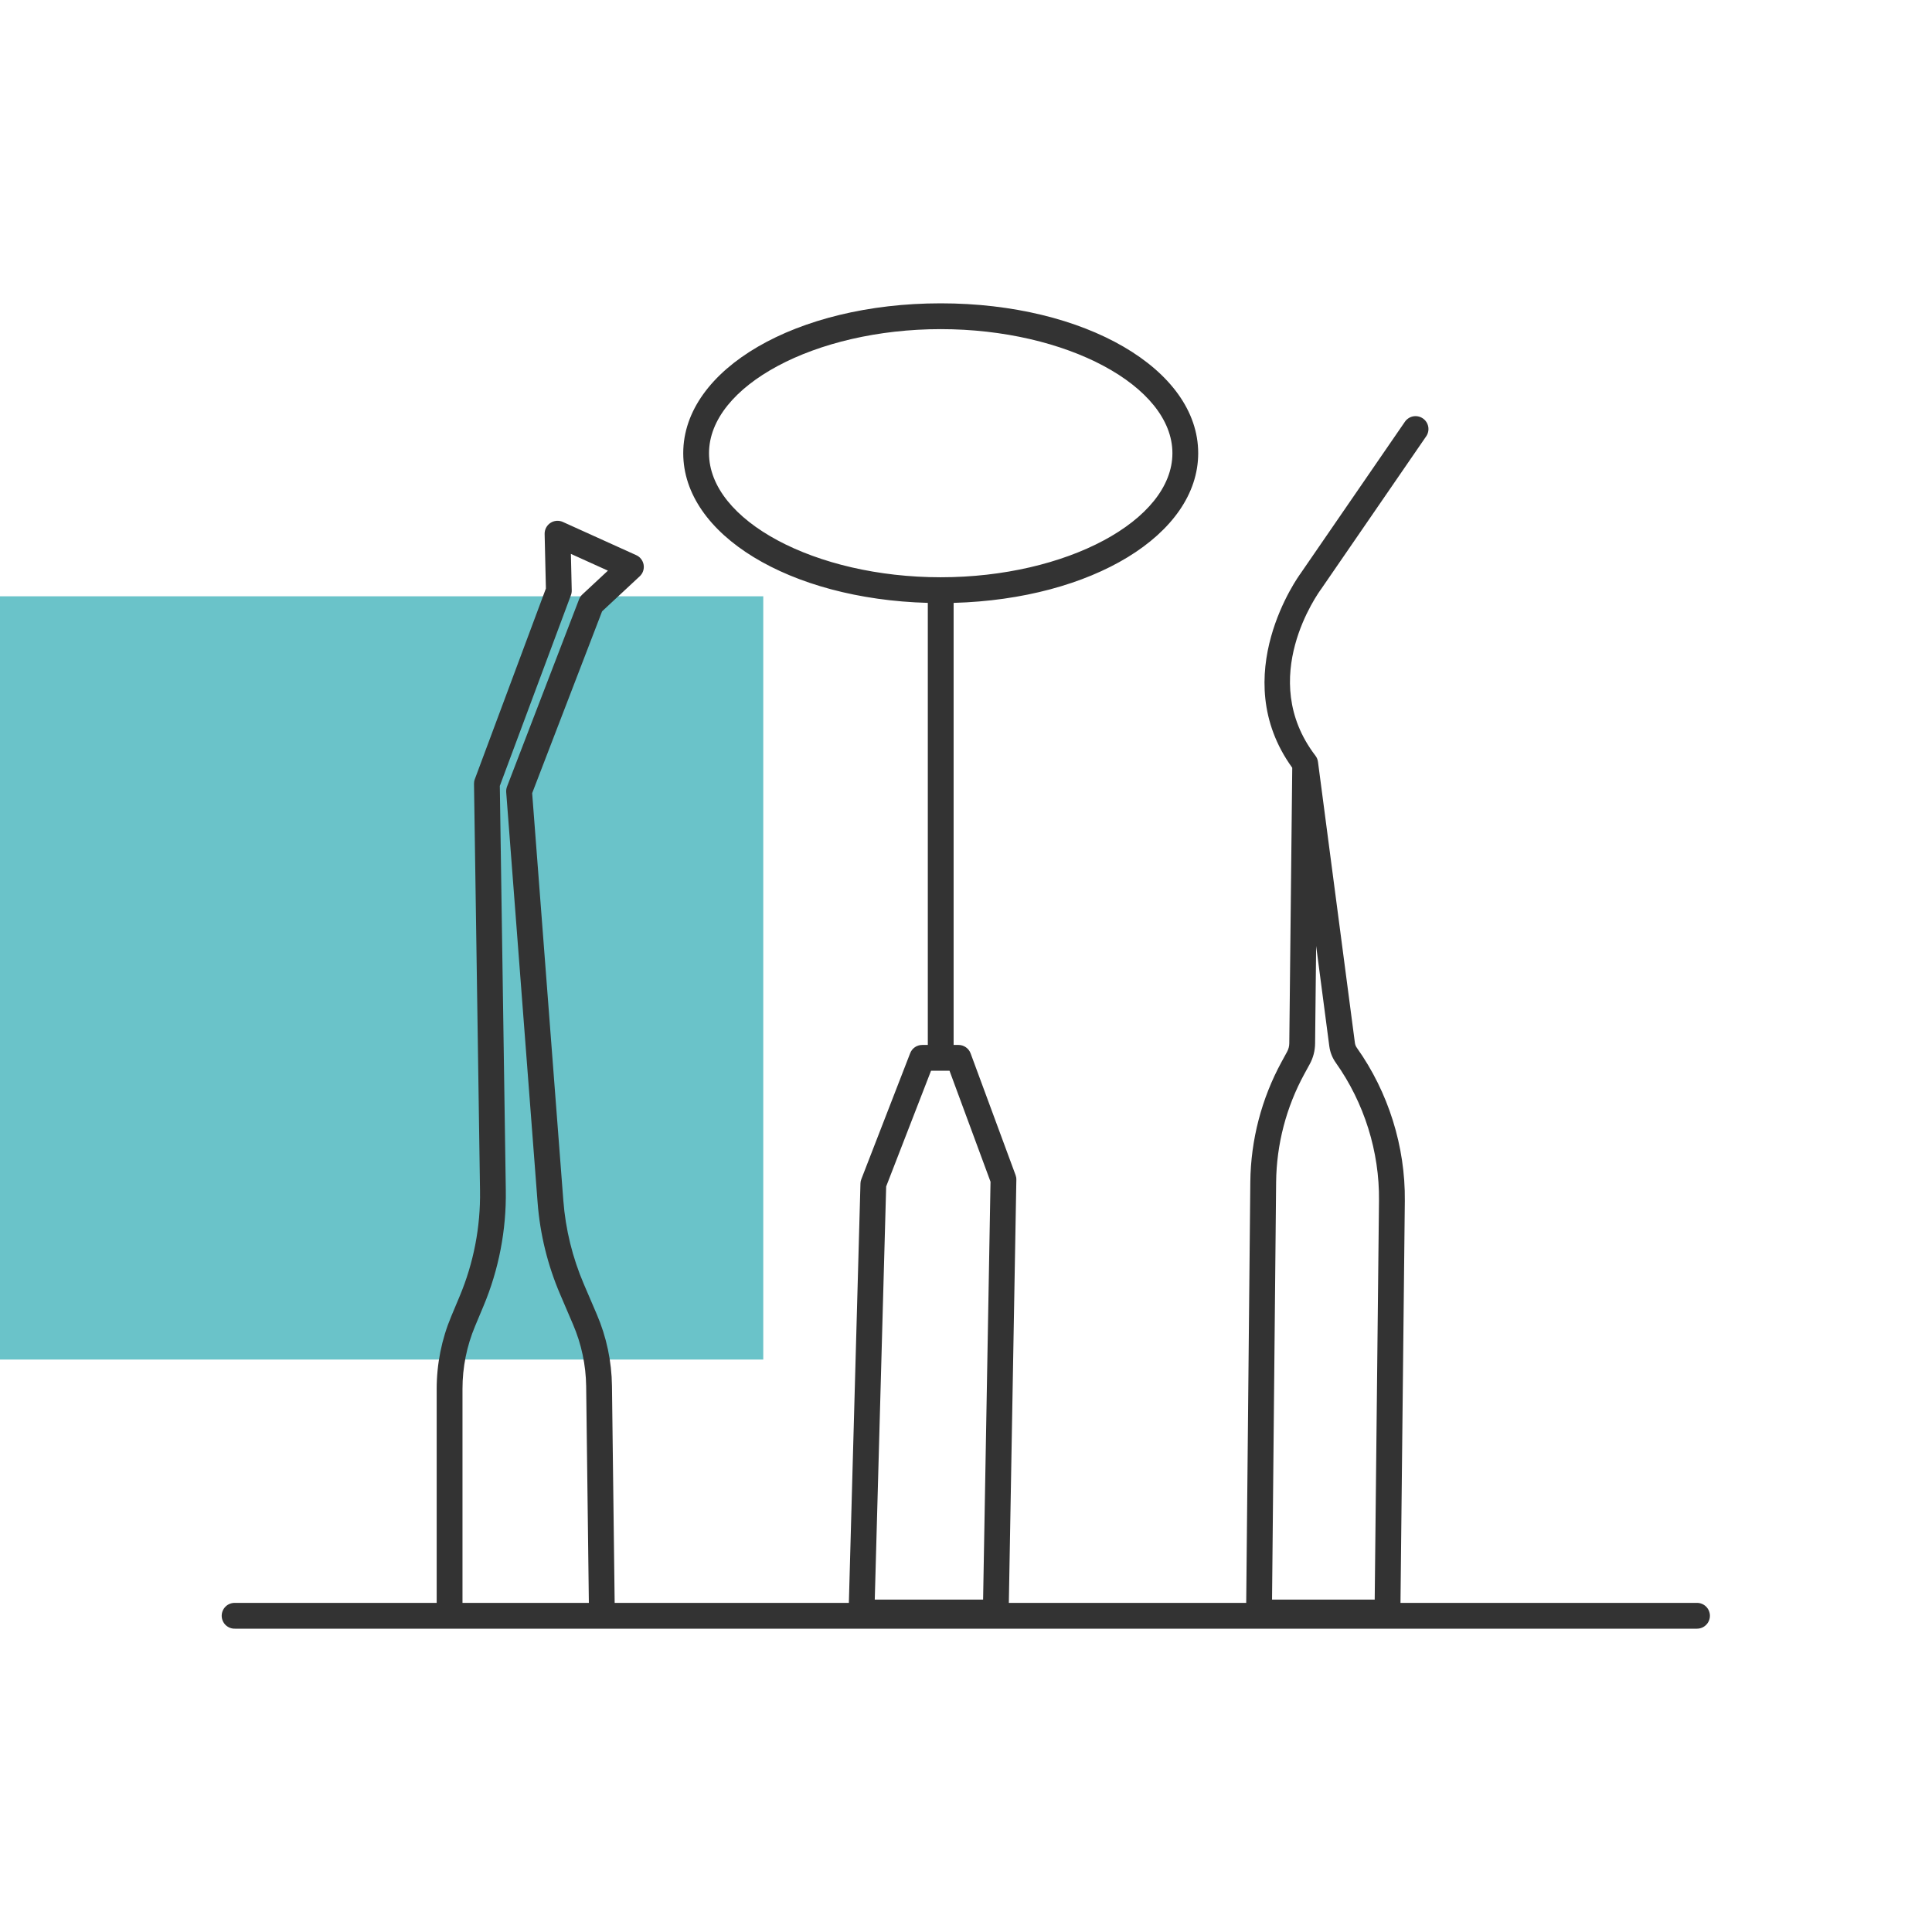
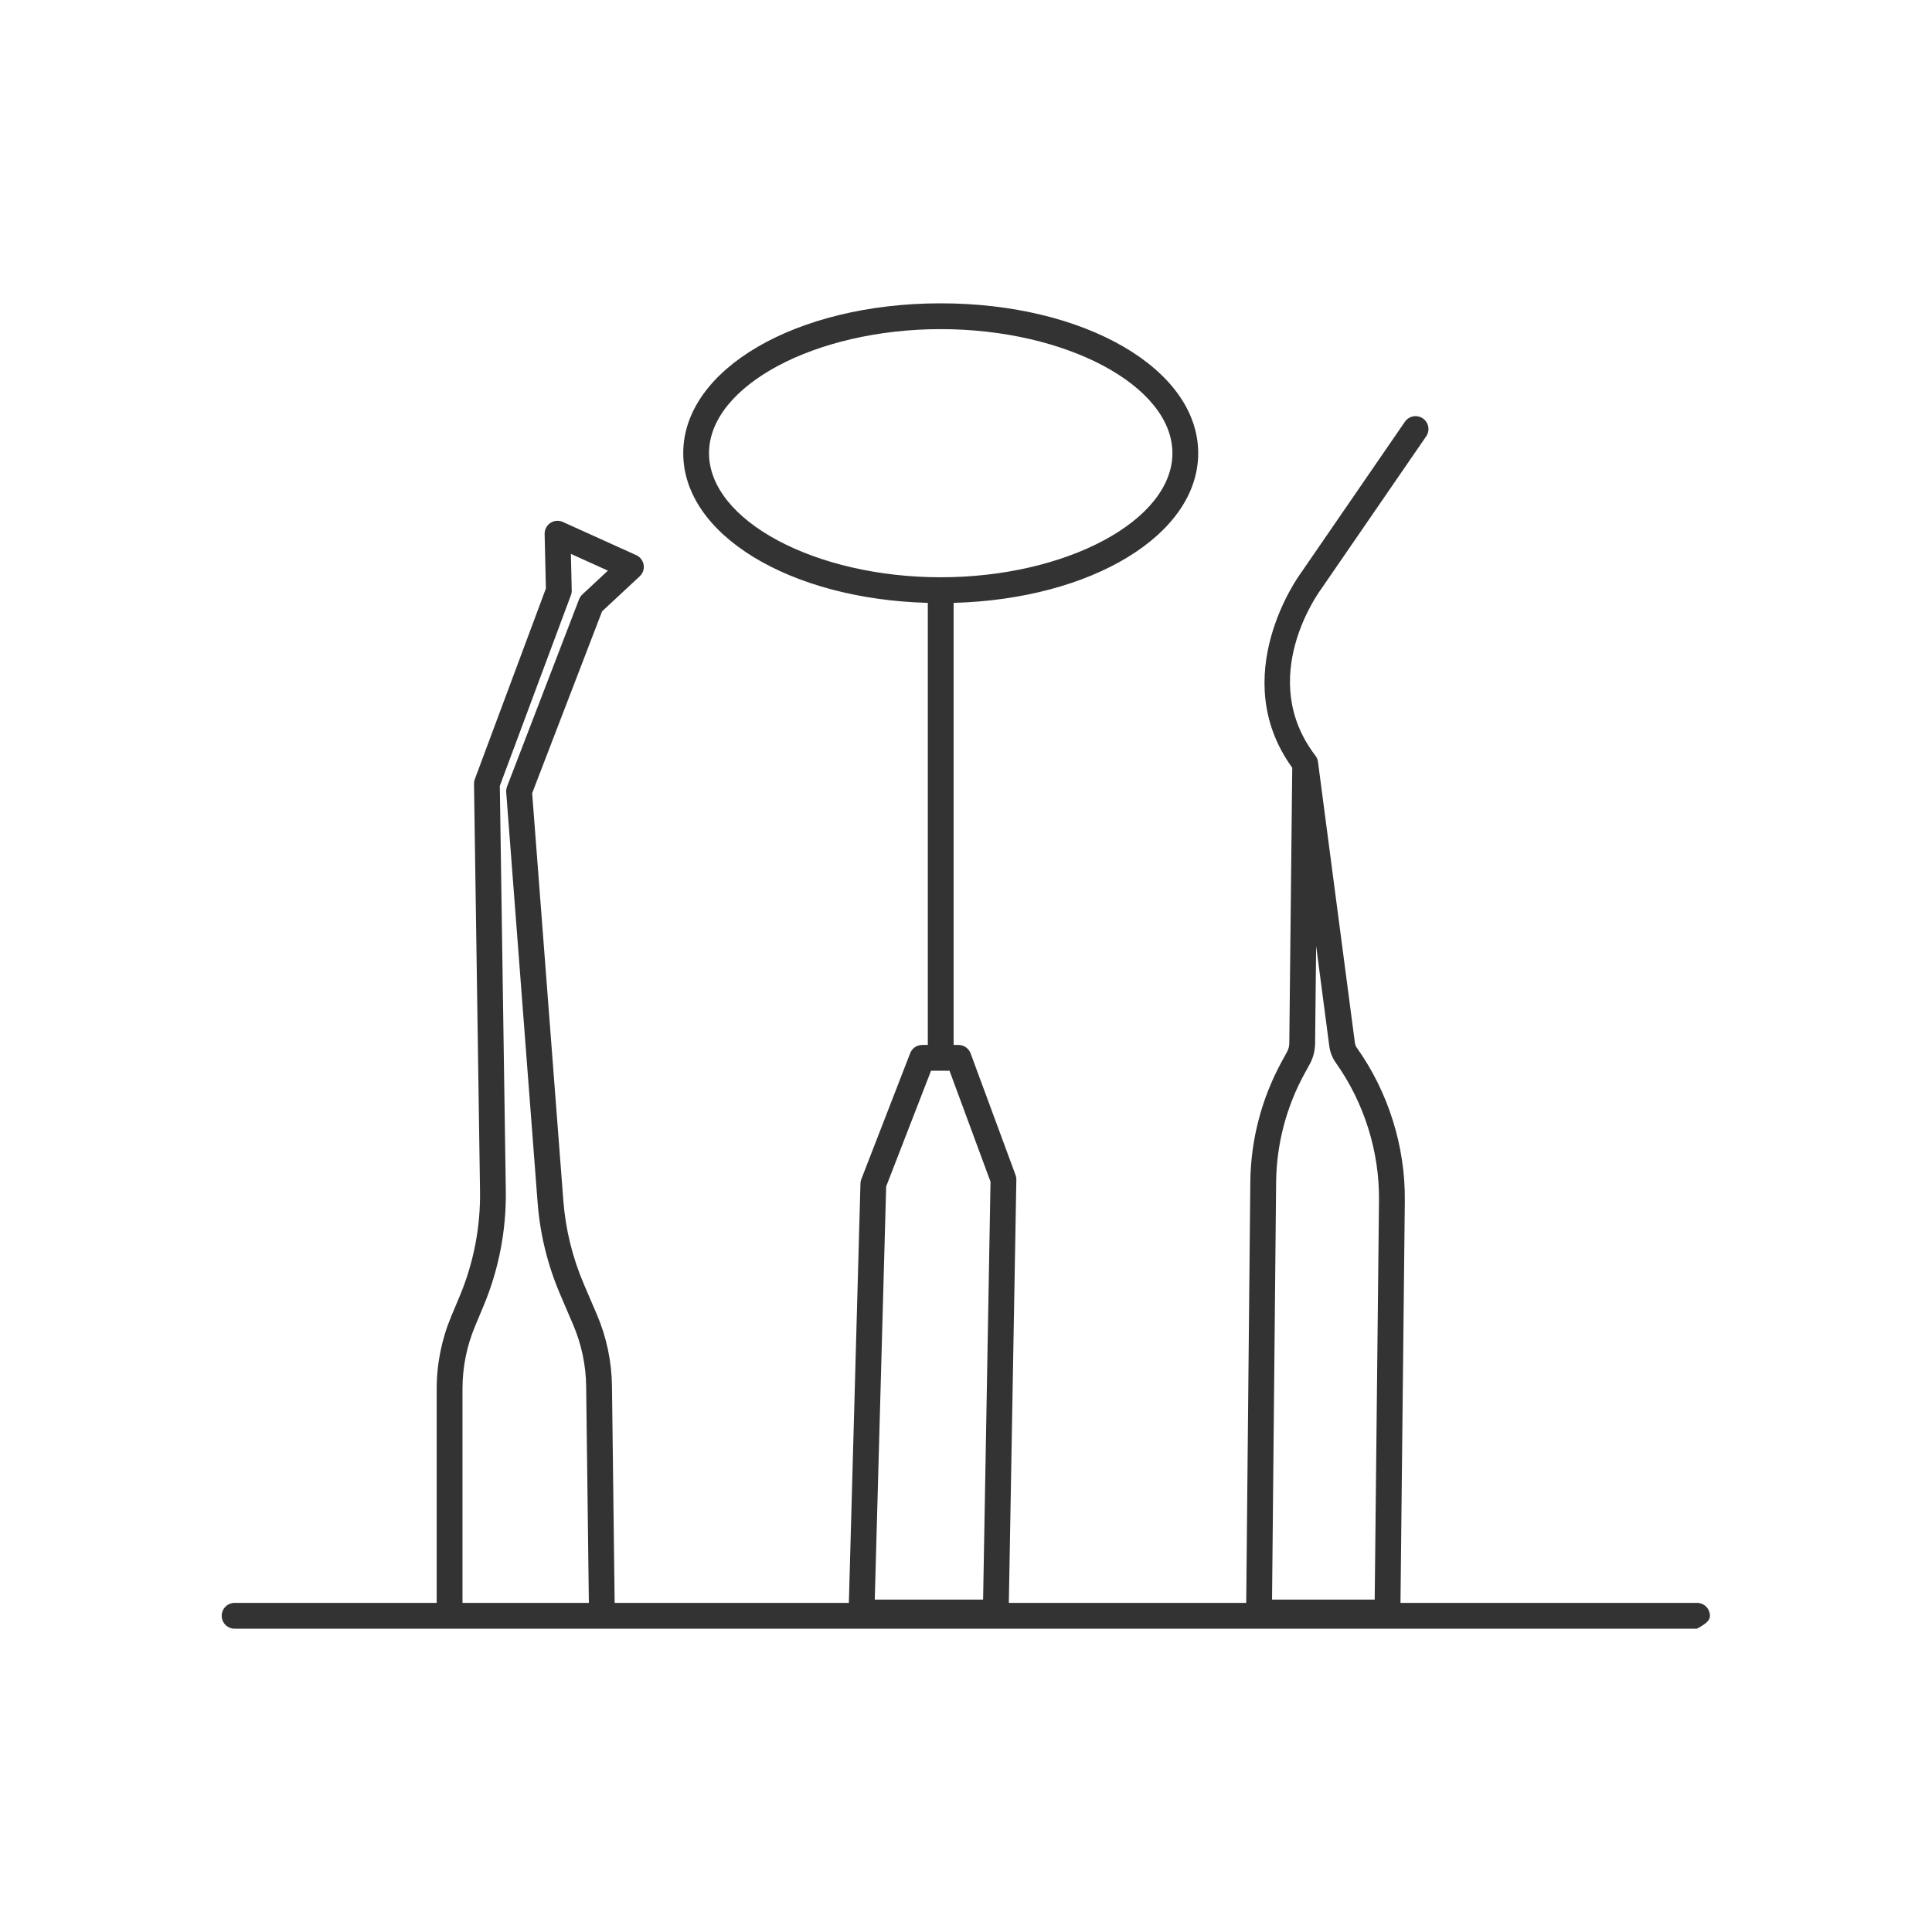
<svg xmlns="http://www.w3.org/2000/svg" width="81" height="81" viewBox="0 0 81 81" fill="none">
-   <rect y="25" width="32" height="32" fill="#6AC3C9" />
-   <path d="M9.853 68.283H71.148C71.291 68.283 71.429 68.226 71.53 68.124C71.632 68.023 71.689 67.885 71.689 67.742C71.689 67.599 71.632 67.461 71.53 67.359C71.429 67.258 71.291 67.201 71.148 67.201H58.716L58.898 50.344C58.922 48.07 58.209 45.792 56.888 43.931C56.845 43.872 56.817 43.804 56.806 43.732L55.257 31.942C55.245 31.845 55.206 31.753 55.145 31.676C52.672 28.437 55.273 24.854 55.397 24.686L59.793 18.294C59.875 18.176 59.906 18.03 59.88 17.889C59.853 17.748 59.773 17.623 59.654 17.542C59.536 17.461 59.39 17.43 59.249 17.456C59.109 17.482 58.984 17.563 58.902 17.681L54.518 24.056C54.485 24.099 51.39 28.332 54.178 32.189L54.054 43.74C54.053 43.864 54.022 43.986 53.962 44.095L53.733 44.514C52.89 46.061 52.439 47.791 52.42 49.552L52.248 67.201H42.296L42.611 49.462C42.613 49.395 42.601 49.328 42.578 49.265L40.693 44.163C40.655 44.06 40.586 43.97 40.495 43.907C40.404 43.844 40.297 43.81 40.186 43.81H39.981V25.276C45.773 25.117 50.235 22.418 50.235 19C50.235 15.477 45.493 12.717 39.44 12.717C33.387 12.717 28.645 15.477 28.645 19C28.645 22.418 33.107 25.117 38.899 25.276V43.81H38.664C38.44 43.81 38.24 43.947 38.16 44.155L36.111 49.439C36.089 49.497 36.076 49.558 36.075 49.62L35.589 67.201H25.77L25.657 58.109C25.644 57.074 25.428 56.051 25.019 55.1L24.48 53.843C24.002 52.727 23.71 51.541 23.618 50.331L22.311 33.255L25.243 25.63L26.819 24.163C26.885 24.102 26.934 24.027 26.963 23.942C26.992 23.858 26.999 23.768 26.985 23.68C26.971 23.592 26.934 23.509 26.88 23.438C26.826 23.367 26.755 23.311 26.674 23.275L23.598 21.883C23.515 21.845 23.423 21.829 23.332 21.836C23.241 21.843 23.153 21.873 23.076 21.924C23 21.974 22.938 22.044 22.895 22.125C22.853 22.206 22.832 22.296 22.834 22.388L22.887 24.673L19.907 32.667C19.883 32.73 19.872 32.797 19.873 32.864L20.125 49.92C20.149 51.44 19.858 52.947 19.27 54.349L18.919 55.187C18.515 56.151 18.308 57.185 18.308 58.231V67.202H9.853C9.78 67.199 9.708 67.212 9.641 67.238C9.573 67.264 9.511 67.303 9.459 67.354C9.407 67.404 9.366 67.465 9.338 67.531C9.309 67.598 9.295 67.67 9.295 67.742C9.295 67.815 9.309 67.886 9.338 67.953C9.366 68.02 9.407 68.08 9.459 68.131C9.511 68.181 9.573 68.22 9.641 68.247C9.708 68.273 9.78 68.285 9.853 68.283ZM53.502 49.563C53.518 47.979 53.924 46.424 54.682 45.033L54.911 44.614C55.056 44.349 55.133 44.053 55.136 43.752L55.18 39.659L55.733 43.873C55.767 44.12 55.861 44.355 56.005 44.557C57.195 46.234 57.838 48.285 57.815 50.333L57.635 67.064H53.331L53.502 49.563ZM37.153 49.743L39.034 44.892H39.809L41.528 49.544L41.217 67.063H36.675L37.153 49.743ZM29.726 19C29.726 16.181 34.174 13.799 39.44 13.799C44.706 13.799 49.154 16.181 49.154 19C49.154 21.82 44.706 24.202 39.44 24.202C34.174 24.202 29.726 21.82 29.726 19ZM19.39 58.23C19.39 57.324 19.567 56.44 19.916 55.604L20.267 54.766C20.913 53.227 21.232 51.572 21.206 49.904L20.955 32.949L23.936 24.953C23.96 24.889 23.972 24.82 23.97 24.752L23.935 23.222L25.487 23.925L24.415 24.923C24.355 24.979 24.308 25.048 24.278 25.125L21.257 32.98C21.229 33.055 21.217 33.136 21.223 33.216L22.539 50.413C22.641 51.742 22.96 53.044 23.486 54.269L24.024 55.526C24.377 56.347 24.564 57.229 24.575 58.123L24.688 67.201H19.39V58.23Z" fill="#333333" />
+   <path d="M9.853 68.283H71.148C71.632 68.023 71.689 67.885 71.689 67.742C71.689 67.599 71.632 67.461 71.53 67.359C71.429 67.258 71.291 67.201 71.148 67.201H58.716L58.898 50.344C58.922 48.07 58.209 45.792 56.888 43.931C56.845 43.872 56.817 43.804 56.806 43.732L55.257 31.942C55.245 31.845 55.206 31.753 55.145 31.676C52.672 28.437 55.273 24.854 55.397 24.686L59.793 18.294C59.875 18.176 59.906 18.03 59.88 17.889C59.853 17.748 59.773 17.623 59.654 17.542C59.536 17.461 59.39 17.43 59.249 17.456C59.109 17.482 58.984 17.563 58.902 17.681L54.518 24.056C54.485 24.099 51.39 28.332 54.178 32.189L54.054 43.74C54.053 43.864 54.022 43.986 53.962 44.095L53.733 44.514C52.89 46.061 52.439 47.791 52.42 49.552L52.248 67.201H42.296L42.611 49.462C42.613 49.395 42.601 49.328 42.578 49.265L40.693 44.163C40.655 44.06 40.586 43.97 40.495 43.907C40.404 43.844 40.297 43.81 40.186 43.81H39.981V25.276C45.773 25.117 50.235 22.418 50.235 19C50.235 15.477 45.493 12.717 39.44 12.717C33.387 12.717 28.645 15.477 28.645 19C28.645 22.418 33.107 25.117 38.899 25.276V43.81H38.664C38.44 43.81 38.24 43.947 38.16 44.155L36.111 49.439C36.089 49.497 36.076 49.558 36.075 49.62L35.589 67.201H25.77L25.657 58.109C25.644 57.074 25.428 56.051 25.019 55.1L24.48 53.843C24.002 52.727 23.71 51.541 23.618 50.331L22.311 33.255L25.243 25.63L26.819 24.163C26.885 24.102 26.934 24.027 26.963 23.942C26.992 23.858 26.999 23.768 26.985 23.68C26.971 23.592 26.934 23.509 26.88 23.438C26.826 23.367 26.755 23.311 26.674 23.275L23.598 21.883C23.515 21.845 23.423 21.829 23.332 21.836C23.241 21.843 23.153 21.873 23.076 21.924C23 21.974 22.938 22.044 22.895 22.125C22.853 22.206 22.832 22.296 22.834 22.388L22.887 24.673L19.907 32.667C19.883 32.73 19.872 32.797 19.873 32.864L20.125 49.92C20.149 51.44 19.858 52.947 19.27 54.349L18.919 55.187C18.515 56.151 18.308 57.185 18.308 58.231V67.202H9.853C9.78 67.199 9.708 67.212 9.641 67.238C9.573 67.264 9.511 67.303 9.459 67.354C9.407 67.404 9.366 67.465 9.338 67.531C9.309 67.598 9.295 67.67 9.295 67.742C9.295 67.815 9.309 67.886 9.338 67.953C9.366 68.02 9.407 68.08 9.459 68.131C9.511 68.181 9.573 68.22 9.641 68.247C9.708 68.273 9.78 68.285 9.853 68.283ZM53.502 49.563C53.518 47.979 53.924 46.424 54.682 45.033L54.911 44.614C55.056 44.349 55.133 44.053 55.136 43.752L55.18 39.659L55.733 43.873C55.767 44.12 55.861 44.355 56.005 44.557C57.195 46.234 57.838 48.285 57.815 50.333L57.635 67.064H53.331L53.502 49.563ZM37.153 49.743L39.034 44.892H39.809L41.528 49.544L41.217 67.063H36.675L37.153 49.743ZM29.726 19C29.726 16.181 34.174 13.799 39.44 13.799C44.706 13.799 49.154 16.181 49.154 19C49.154 21.82 44.706 24.202 39.44 24.202C34.174 24.202 29.726 21.82 29.726 19ZM19.39 58.23C19.39 57.324 19.567 56.44 19.916 55.604L20.267 54.766C20.913 53.227 21.232 51.572 21.206 49.904L20.955 32.949L23.936 24.953C23.96 24.889 23.972 24.82 23.97 24.752L23.935 23.222L25.487 23.925L24.415 24.923C24.355 24.979 24.308 25.048 24.278 25.125L21.257 32.98C21.229 33.055 21.217 33.136 21.223 33.216L22.539 50.413C22.641 51.742 22.96 53.044 23.486 54.269L24.024 55.526C24.377 56.347 24.564 57.229 24.575 58.123L24.688 67.201H19.39V58.23Z" fill="#333333" />
</svg>